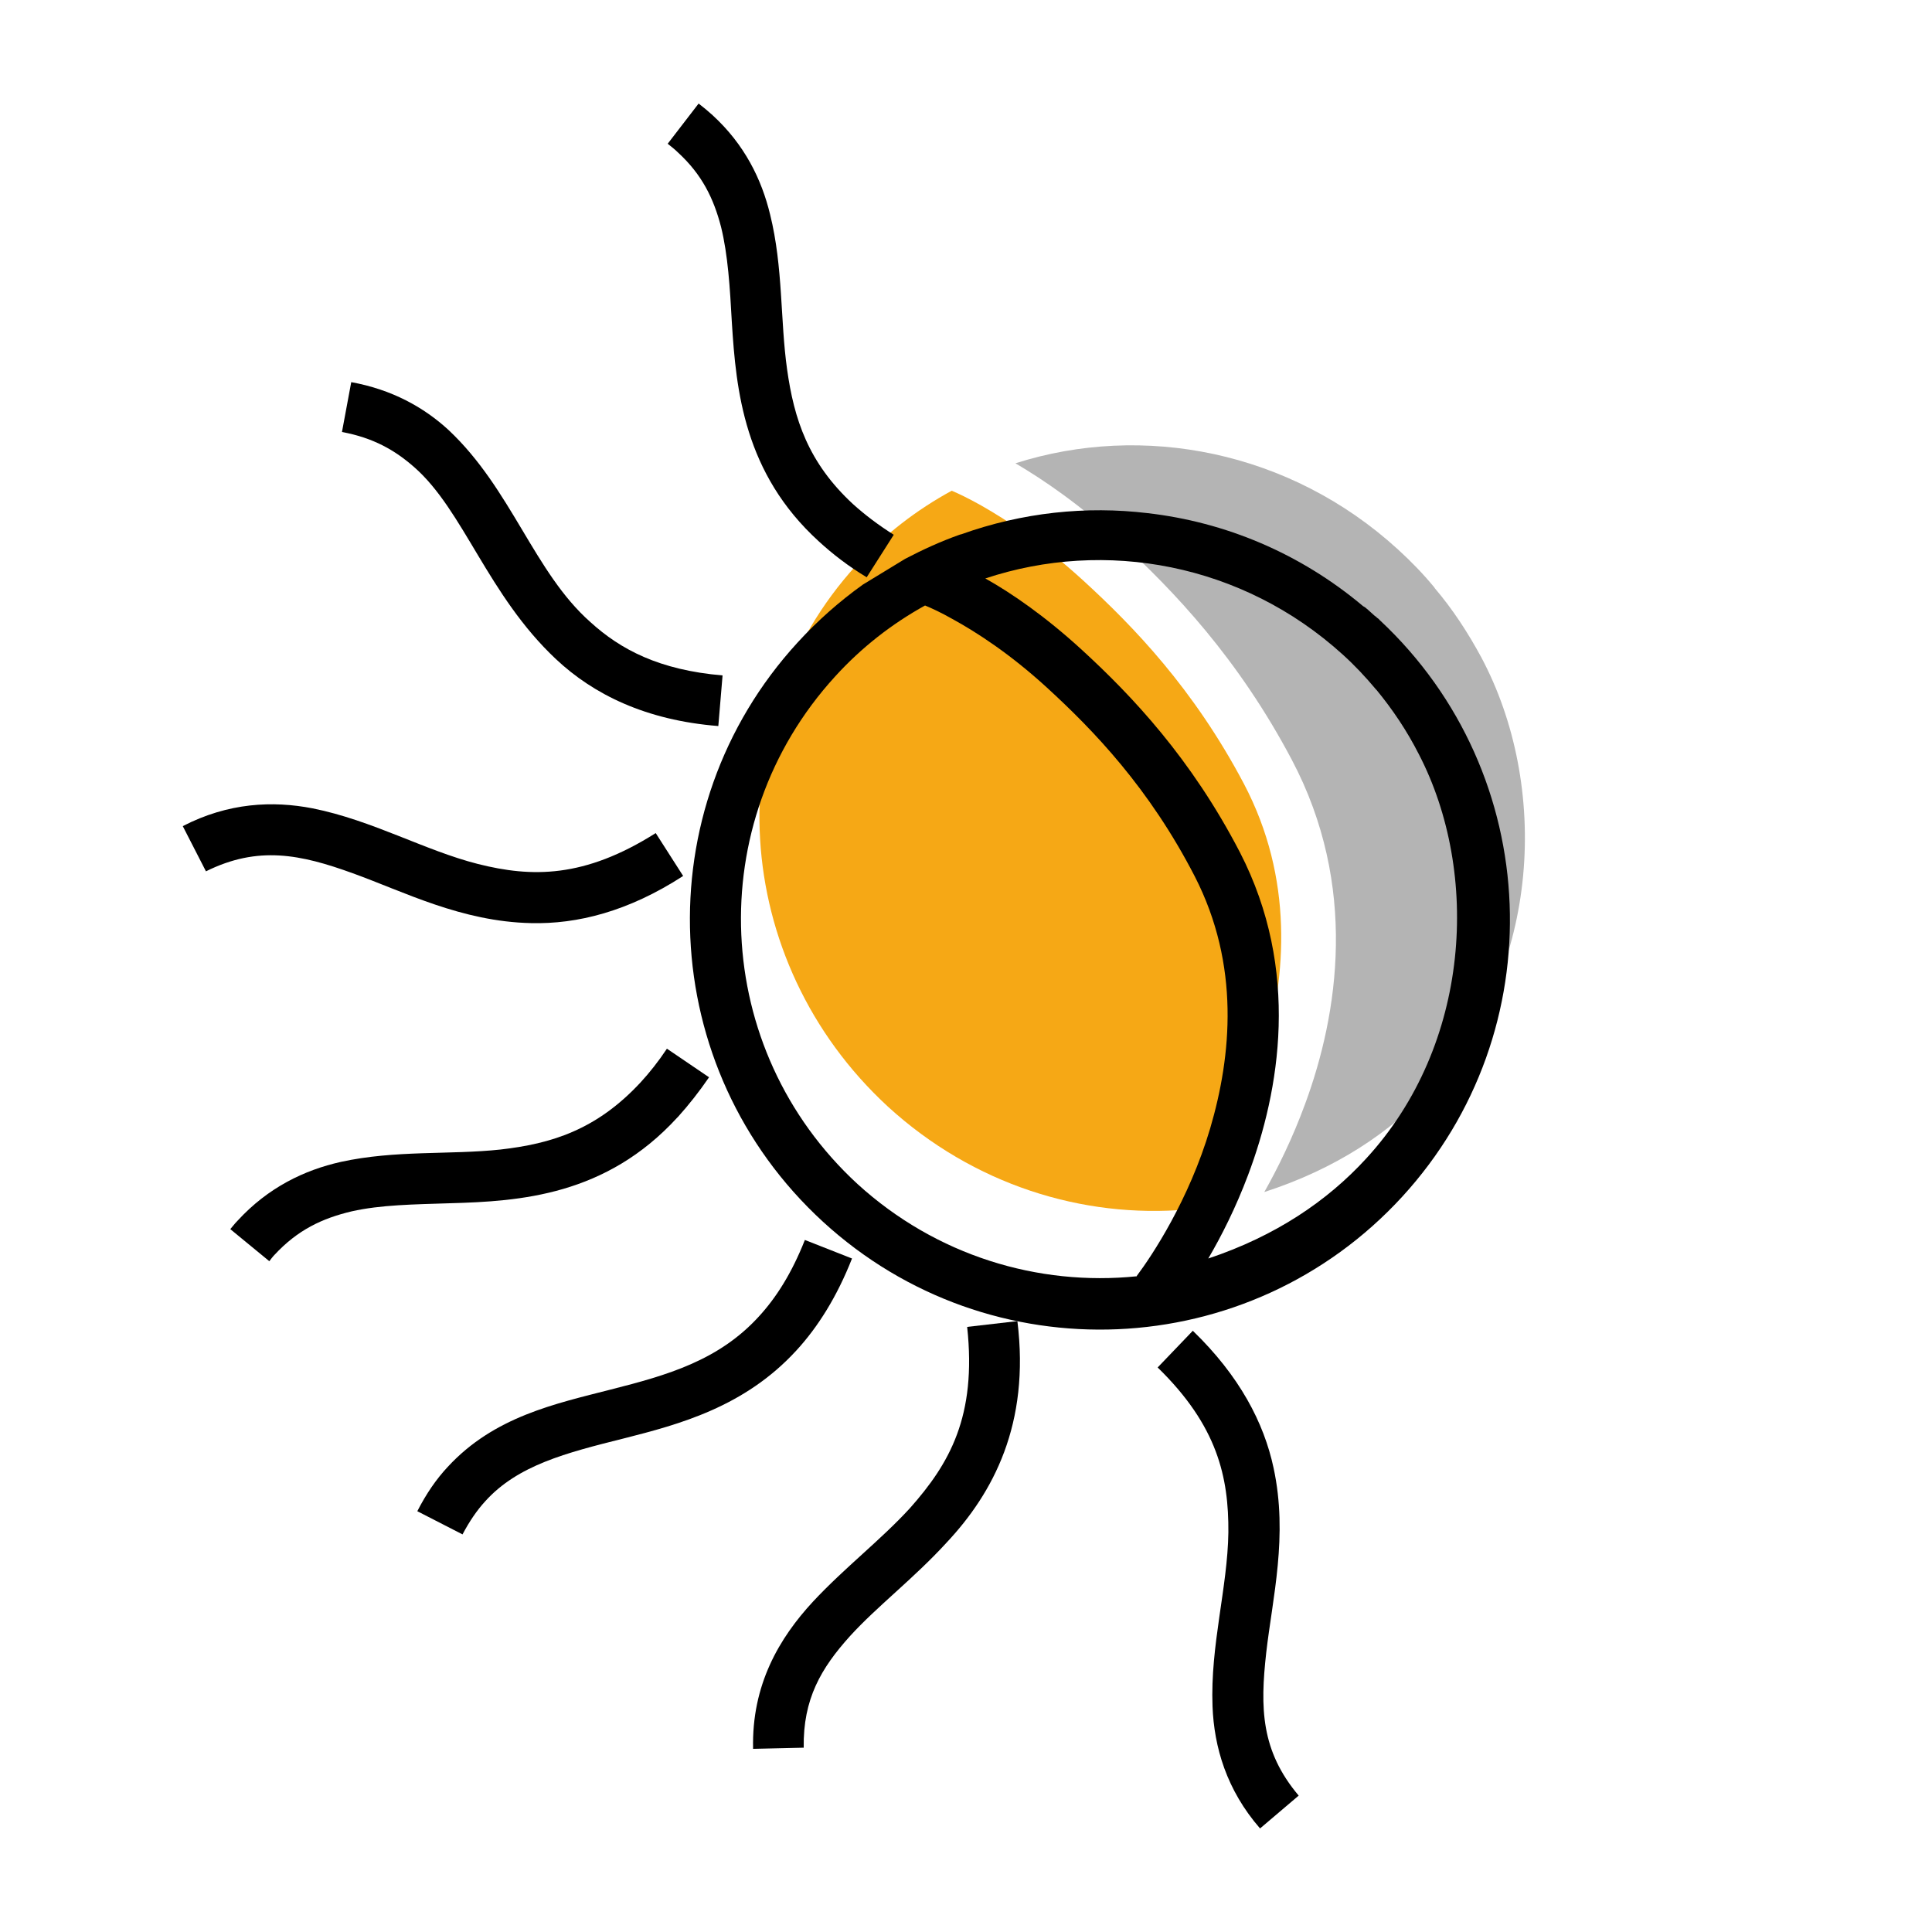
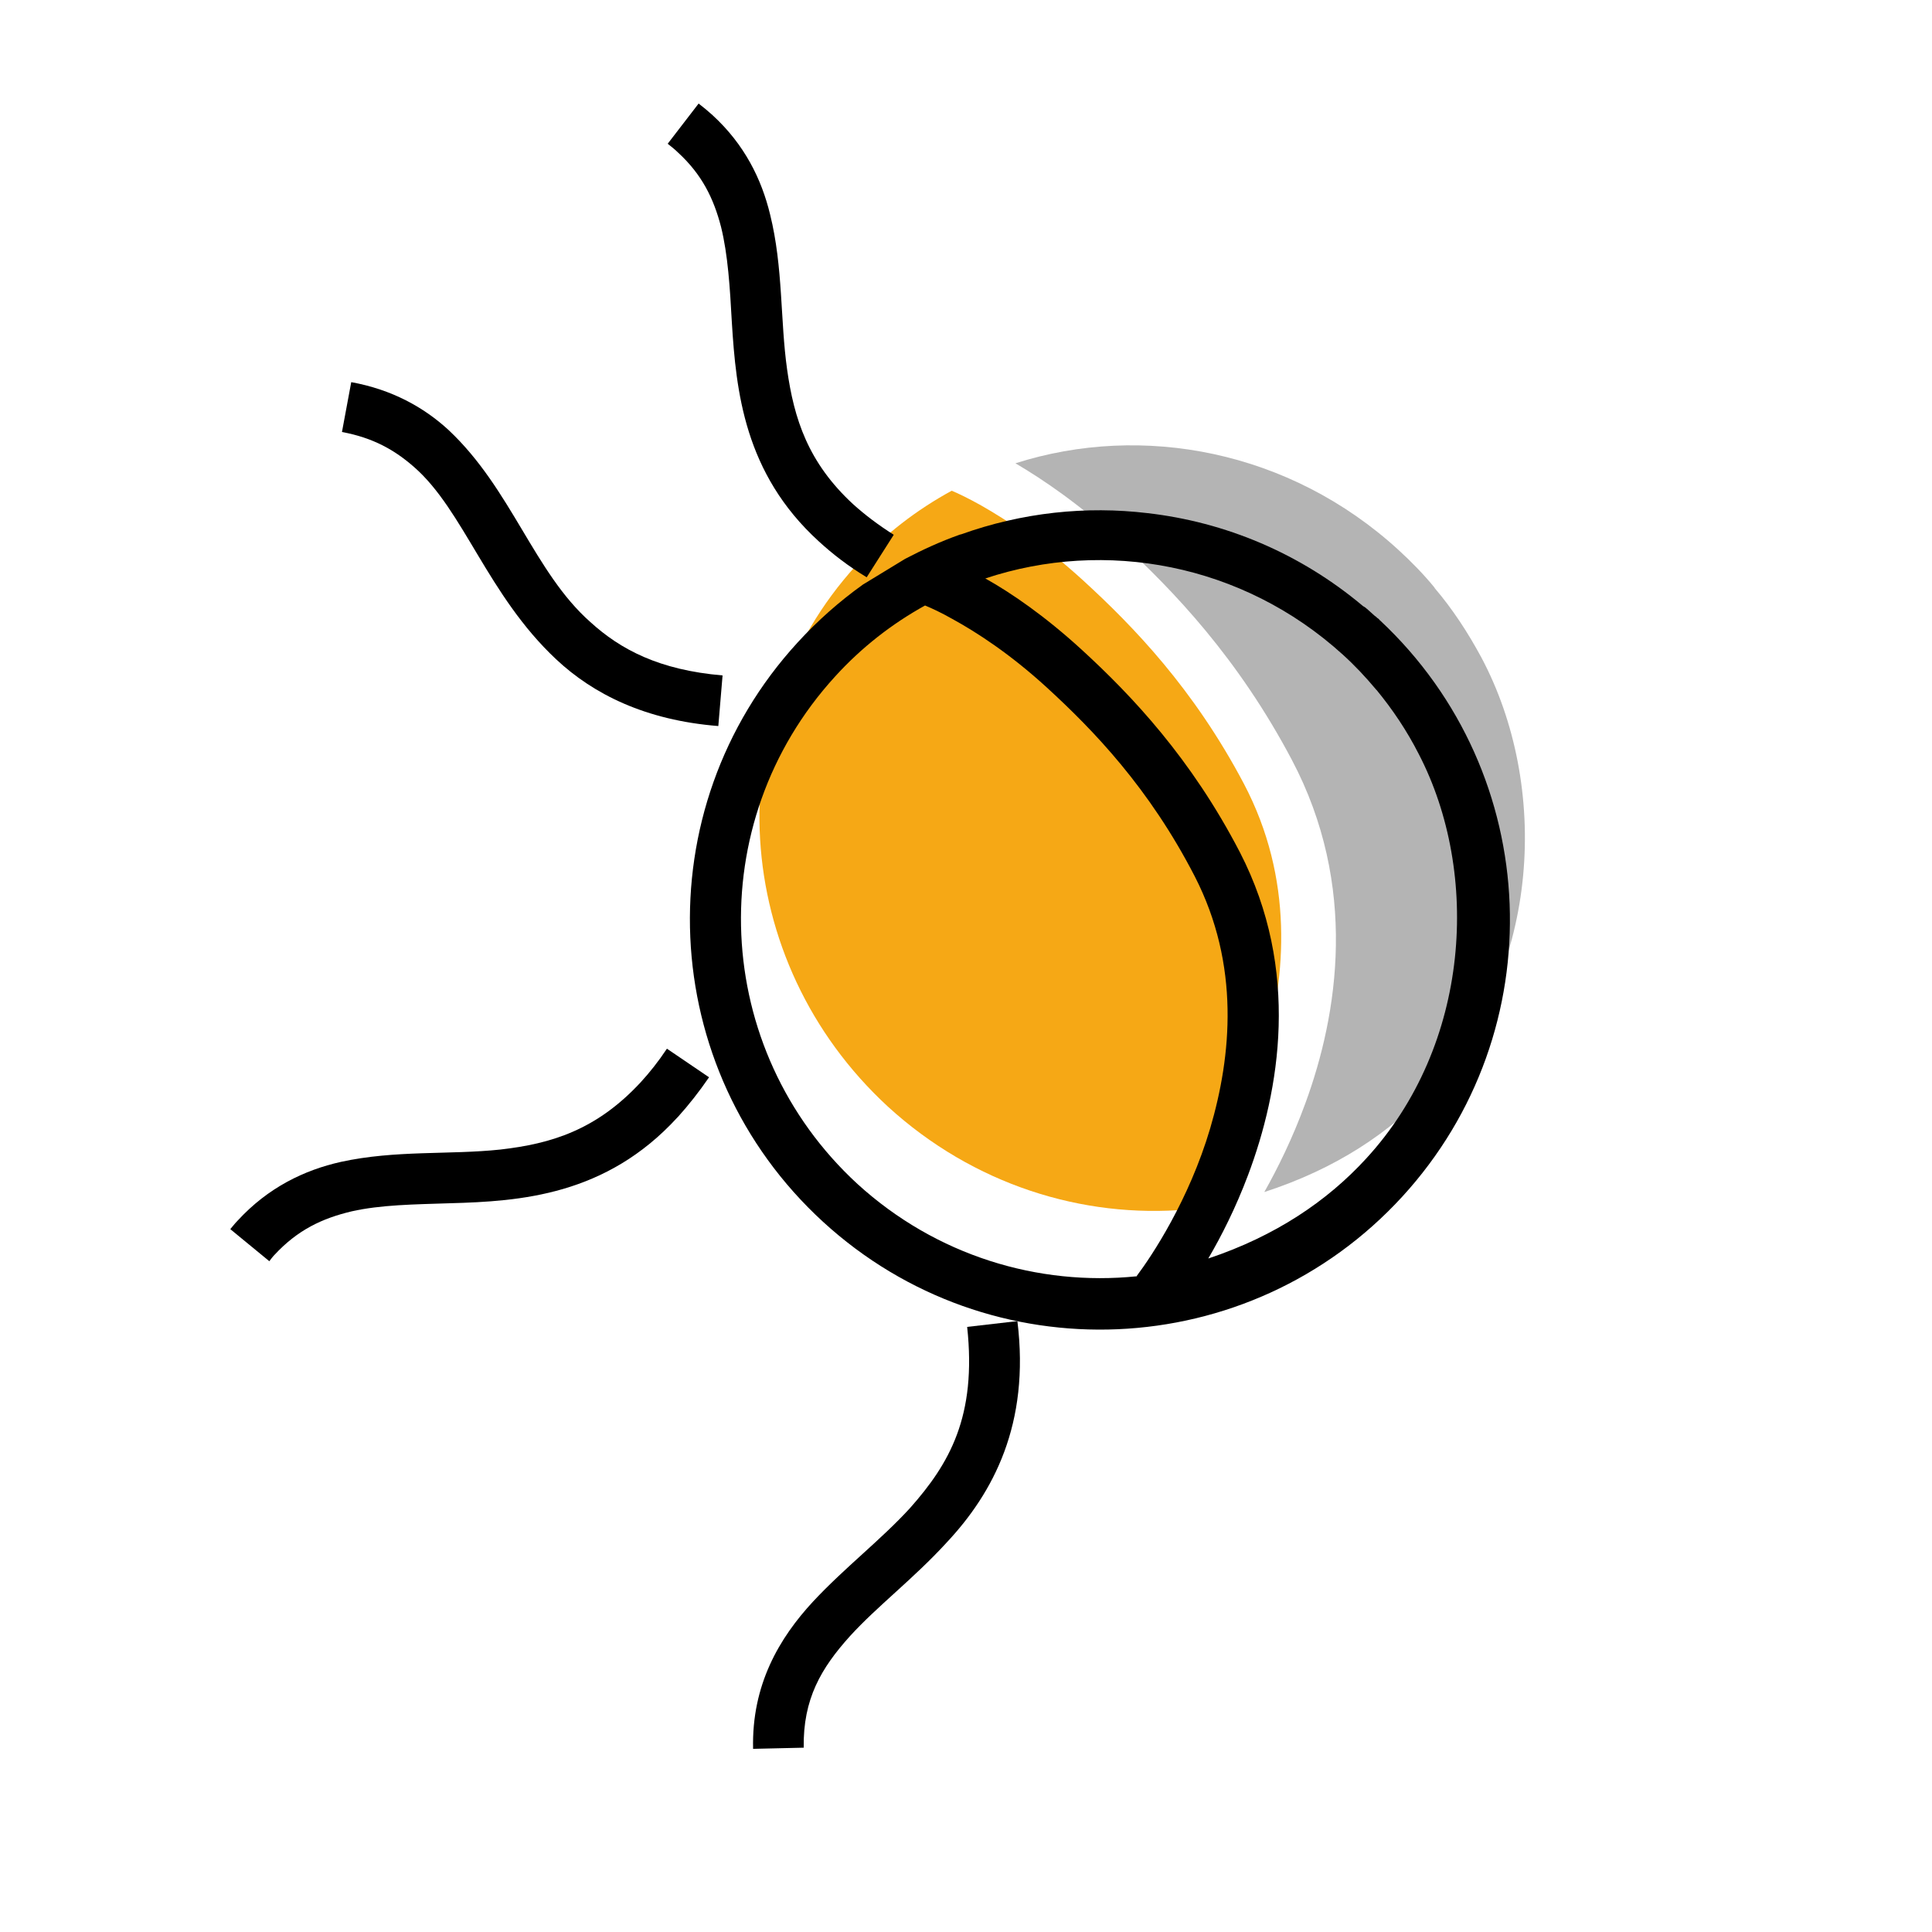
<svg xmlns="http://www.w3.org/2000/svg" version="1.1" id="Calque_1" x="0px" y="0px" viewBox="0 0 500 500" style="enable-background:new 0 0 500 500;" xml:space="preserve">
  <style type="text/css">
	.st0{fill:#F6A815;}
	.st1{fill:#B4B4B4;}
</style>
  <g>
    <g>
      <path class="st0" d="M321.9,202.8c-13-24.6-28.6-40.7-41.6-52.6c-10.4-9.5-19.7-15.6-26.4-19.4c-3.2-1.8-5.9-3.1-7.6-3.8    c-9,4.9-17.4,11.3-24.7,19.3c-36.4,39.9-32.7,102.4,8.2,140.1c22.1,20.2,50.4,29,77.6,26.6c0,0,0.1-0.1,0.1-0.1    c4.1-5.5,14.2-20.7,19.7-40.5C332.8,252.6,334.9,227.5,321.9,202.8z" />
-       <path class="st1" d="M262.8,119.9c7.3,4.3,16.7,10.7,26.9,20.1c14.2,13,30.8,30.5,44.6,56.6c17.3,32.7,12,65.9,3.5,89    c-3.3,9-7.1,16.7-10.6,22.9c18.5-6,32.6-15.4,43.2-26.9c28.6-31.1,30.5-78.5,13-111.4c-3.5-6.5-7.5-12.6-12.1-18    c0-0.1-0.1-0.1-0.1-0.2c0,0-0.1-0.1-0.1-0.1c-2.8-3.4-5.9-6.6-9.3-9.7c0,0,0,0,0,0C333.8,116.6,295.7,109.4,262.8,119.9z" />
+       <path class="st1" d="M262.8,119.9c7.3,4.3,16.7,10.7,26.9,20.1c14.2,13,30.8,30.5,44.6,56.6c17.3,32.7,12,65.9,3.5,89    c-3.3,9-7.1,16.7-10.6,22.9c18.5-6,32.6-15.4,43.2-26.9c28.6-31.1,30.5-78.5,13-111.4c-3.5-6.5-7.5-12.6-12.1-18    c0-0.1-0.1-0.1-0.1-0.2c-2.8-3.4-5.9-6.6-9.3-9.7c0,0,0,0,0,0C333.8,116.6,295.7,109.4,262.8,119.9z" />
    </g>
    <g>
      <path d="M263.3,341.9l-13,1.5c2.5,23.2-4.6,35.4-14.8,46.9c-7.5,8.2-16.9,15.4-25.1,24.2c-8.7,9.4-15.9,21.5-15.5,38.1l0,0    l13.1-0.3c-0.2-12.6,4.5-20.6,12-28.9c7-7.7,16.5-14.9,25-24.2C257,386.4,266.6,368.6,263.3,341.9z" />
-       <path d="M161.3,372.3c14.6-3.7,31.4-8.2,44.8-22.8c5.6-6.1,10.5-13.9,14.4-23.8l-12.2-4.8c-3.4,8.6-7.4,14.9-11.9,19.8    c-10.4,11.4-23.7,15.2-38.3,18.9c-14.4,3.7-30.2,7-42.2,20c-3,3.2-5.6,7-7.9,11.5l0,0l11.7,6c1.8-3.4,3.7-6.2,5.9-8.6    C134,379.2,146.5,376,161.3,372.3z" />
      <path d="M71,324.8c6-6.5,12.4-9.5,20-11.3c7.5-1.7,16.1-1.8,25.4-2.1c18.3-0.5,40.4-2,58.9-22.2c0.1-0.1,0.1-0.1,0.2-0.2    c2.7-3,5.4-6.4,8-10.2l-10.9-7.4c-2.2,3.3-4.5,6.2-6.8,8.7c-11.5,12.4-23.2,15.9-36.3,17.4c-13.1,1.4-27.2,0.1-41.3,3.2    c-9.4,2.1-18.8,6.6-26.7,15.2c-0.7,0.7-1.3,1.5-1.9,2.2l0,0l10.1,8.3C70.1,325.9,70.5,325.3,71,324.8z" />
      <path d="M231.3,138.4c-4.1-2.6-7.5-5.2-10.5-7.9c-11.7-10.8-15.3-22.1-17.1-34.9c-1.8-12.7-1-26.4-4.4-40.1    c-2.2-9.1-6.6-18.1-14.9-25.7c-1.1-1-2.3-2-3.6-3l-8,10.4c1,0.8,1.9,1.5,2.7,2.3c6.2,5.7,9.2,11.9,11.1,19.2    c1.8,7.3,2.3,15.7,2.8,24.7c1.1,17.8,3.2,39.1,22.5,56.7c3.6,3.3,7.6,6.4,12.4,9.3L231.3,138.4z" />
-       <path d="M317.9,396.6c-0.2,14.3-4.7,29.2-4.1,45c0.4,10.5,3.6,21.6,12.3,31.6l0,0l10-8.5c-9.8-11.6-10-22.7-8.4-37    c1.6-14.1,5.7-30.2,1.9-47.8c-2.5-11.7-8.8-23.8-20.9-35.5l-9.1,9.5C315.1,369,318,382.3,317.9,396.6z" />
      <path d="M185.9,187.9l1.1-13.1c-16.4-1.4-26.4-6.7-34.2-13.8c-14.6-12.9-20.4-34.4-36.7-49.7c-6.4-5.9-14.7-10.5-25.2-12.4    l-2.4,12.9c8.1,1.5,13.7,4.7,18.7,9.1c12.8,11.2,19,33.1,36.7,49.7C153.6,179.7,167.1,186.4,185.9,187.9z" />
-       <path d="M91.3,226c13.3,4.8,28.1,12.5,46.1,12.9c12,0.3,25.2-3,39.4-12.2l-7.1-11.1c-18.5,11.7-32.1,11.5-46,8    c-13.8-3.5-27.3-11.3-42.8-14.4c-10.3-2-21.8-1.5-33.6,4.6l0,0l6,11.7C66.8,218.8,77.8,221.1,91.3,226z" />
      <path d="M223.3,151.3c-6,4.3-11.7,9.3-16.9,15c-39.6,43.2-36.6,110.3,6.6,149.9c43.2,39.6,110.3,36.7,149.9-6.5    c39.3-42.9,36.7-109.4-5.7-149.1c-0.1,0-0.1-0.1-0.1-0.1c-0.1-0.1-0.2-0.2-0.3-0.3c-0.1-0.1-0.2-0.2-0.4-0.3c0,0-0.1-0.1-0.1-0.1    c0,0,0,0,0,0c0,0,0,0,0,0c-0.2-0.2-0.3-0.3-0.5-0.4l0,0c-0.7-0.6-1.3-1.2-2-1.8c0,0,0,0,0,0c-0.2-0.1-0.3-0.3-0.5-0.4    c-0.1-0.1-0.2-0.1-0.3-0.2c-0.1,0-0.1-0.1-0.2-0.1c-16.4-13.8-35.8-21.8-55.8-24.1c-15.9-1.9-32.4-0.2-48.3,5.5c0,0,0,0-0.1,0    c-0.1,0-0.2,0.1-0.3,0.1c-4.8,1.7-9.4,3.8-14,6.2L223.3,151.3z M294.2,330.3c-25.5,2.6-51.9-5.3-72.3-23.9    c-37.8-34.8-40.4-93.4-5.8-131.3c6.9-7.6,14.8-13.7,23.3-18.4c1.7,0.7,4.1,1.8,7.1,3.5c6.2,3.4,14.9,9,24.5,17.8    c12,11,26.4,25.9,38.2,48.8c11.8,23,9.5,46.5,4,65.2c-5.5,18.6-15.1,33-19,38.2C294.2,330.2,294.2,330.3,294.2,330.3z     M347.5,169.4c3.1,2.8,5.9,5.8,8.5,8.9c0,0,0,0.1,0.1,0.1c0,0.1,0.1,0.1,0.1,0.1c4.2,5.1,7.9,10.6,11,16.7    c15.9,30.7,13.5,75.2-13.7,104.7c-10,10.9-23.4,20-40.8,25.8c3.4-5.8,7.1-13.1,10.3-21.6c8.2-21.8,13.6-53-2.1-83.5    c-12.6-24.3-27.9-40.5-41-52.5c-9.4-8.6-18.1-14.6-24.9-18.4C286,139.4,321.5,145.8,347.5,169.4    C347.4,169.4,347.4,169.4,347.5,169.4z" />
    </g>
  </g>
</svg>